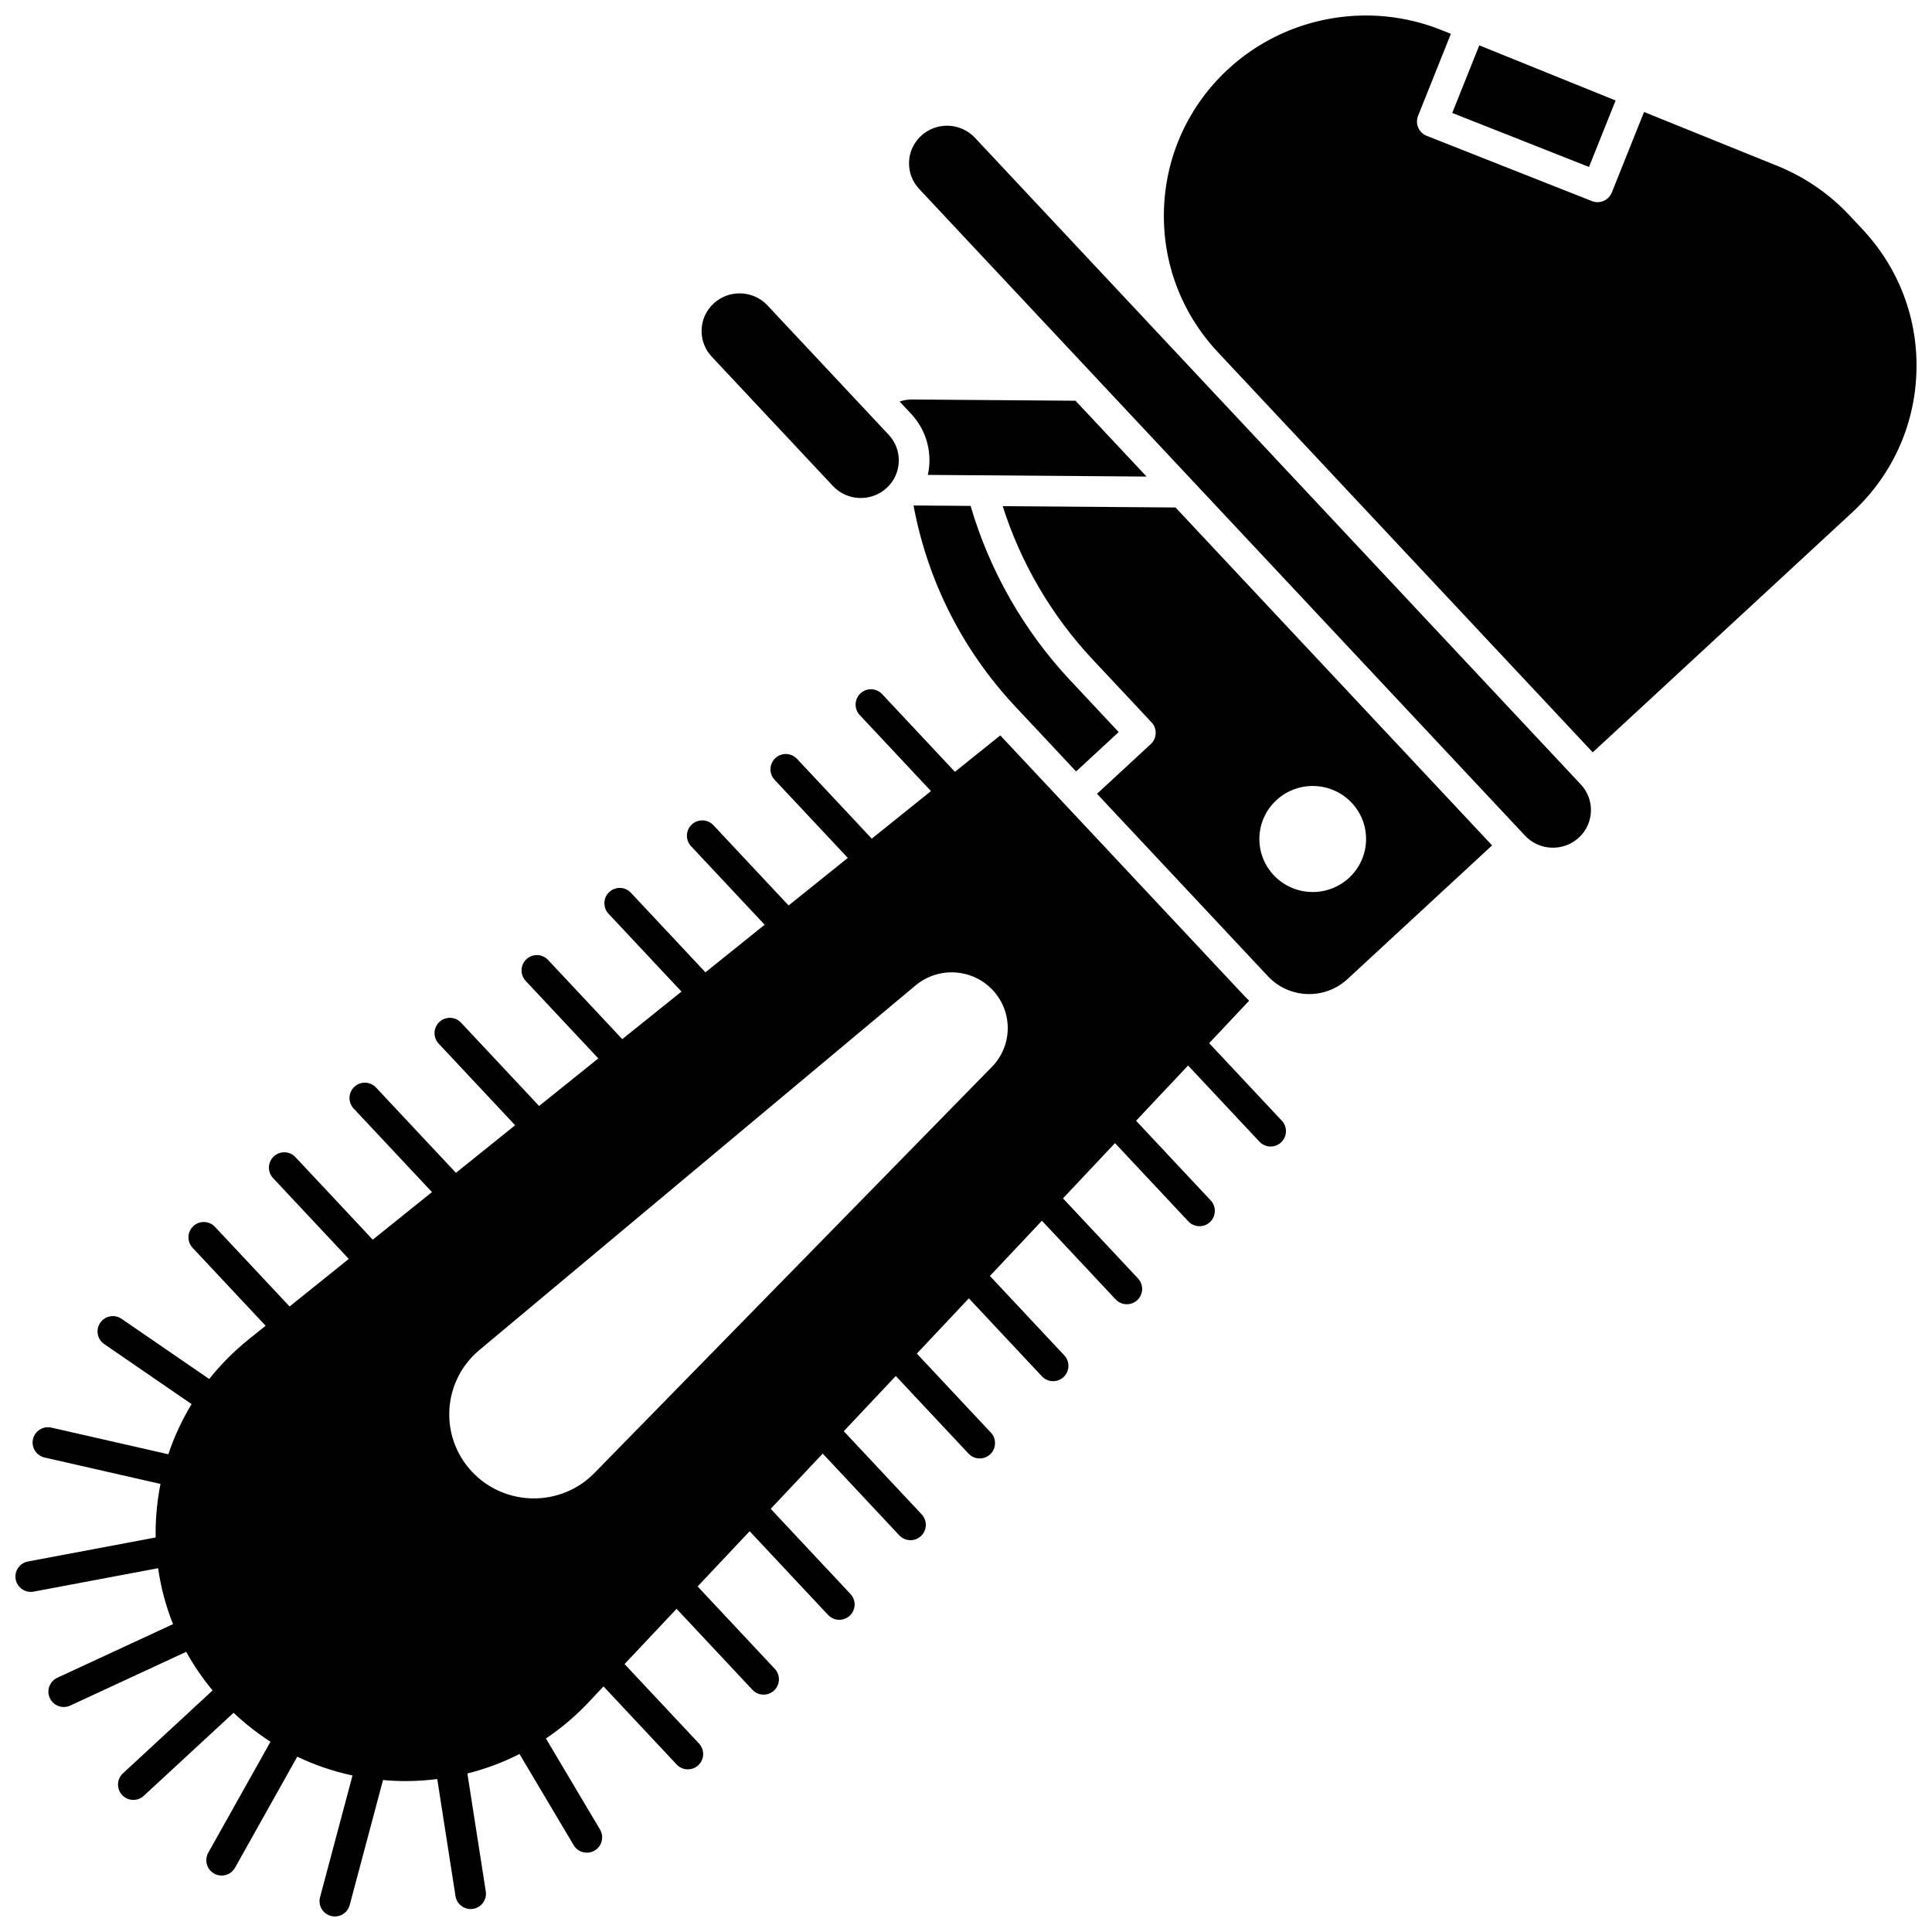
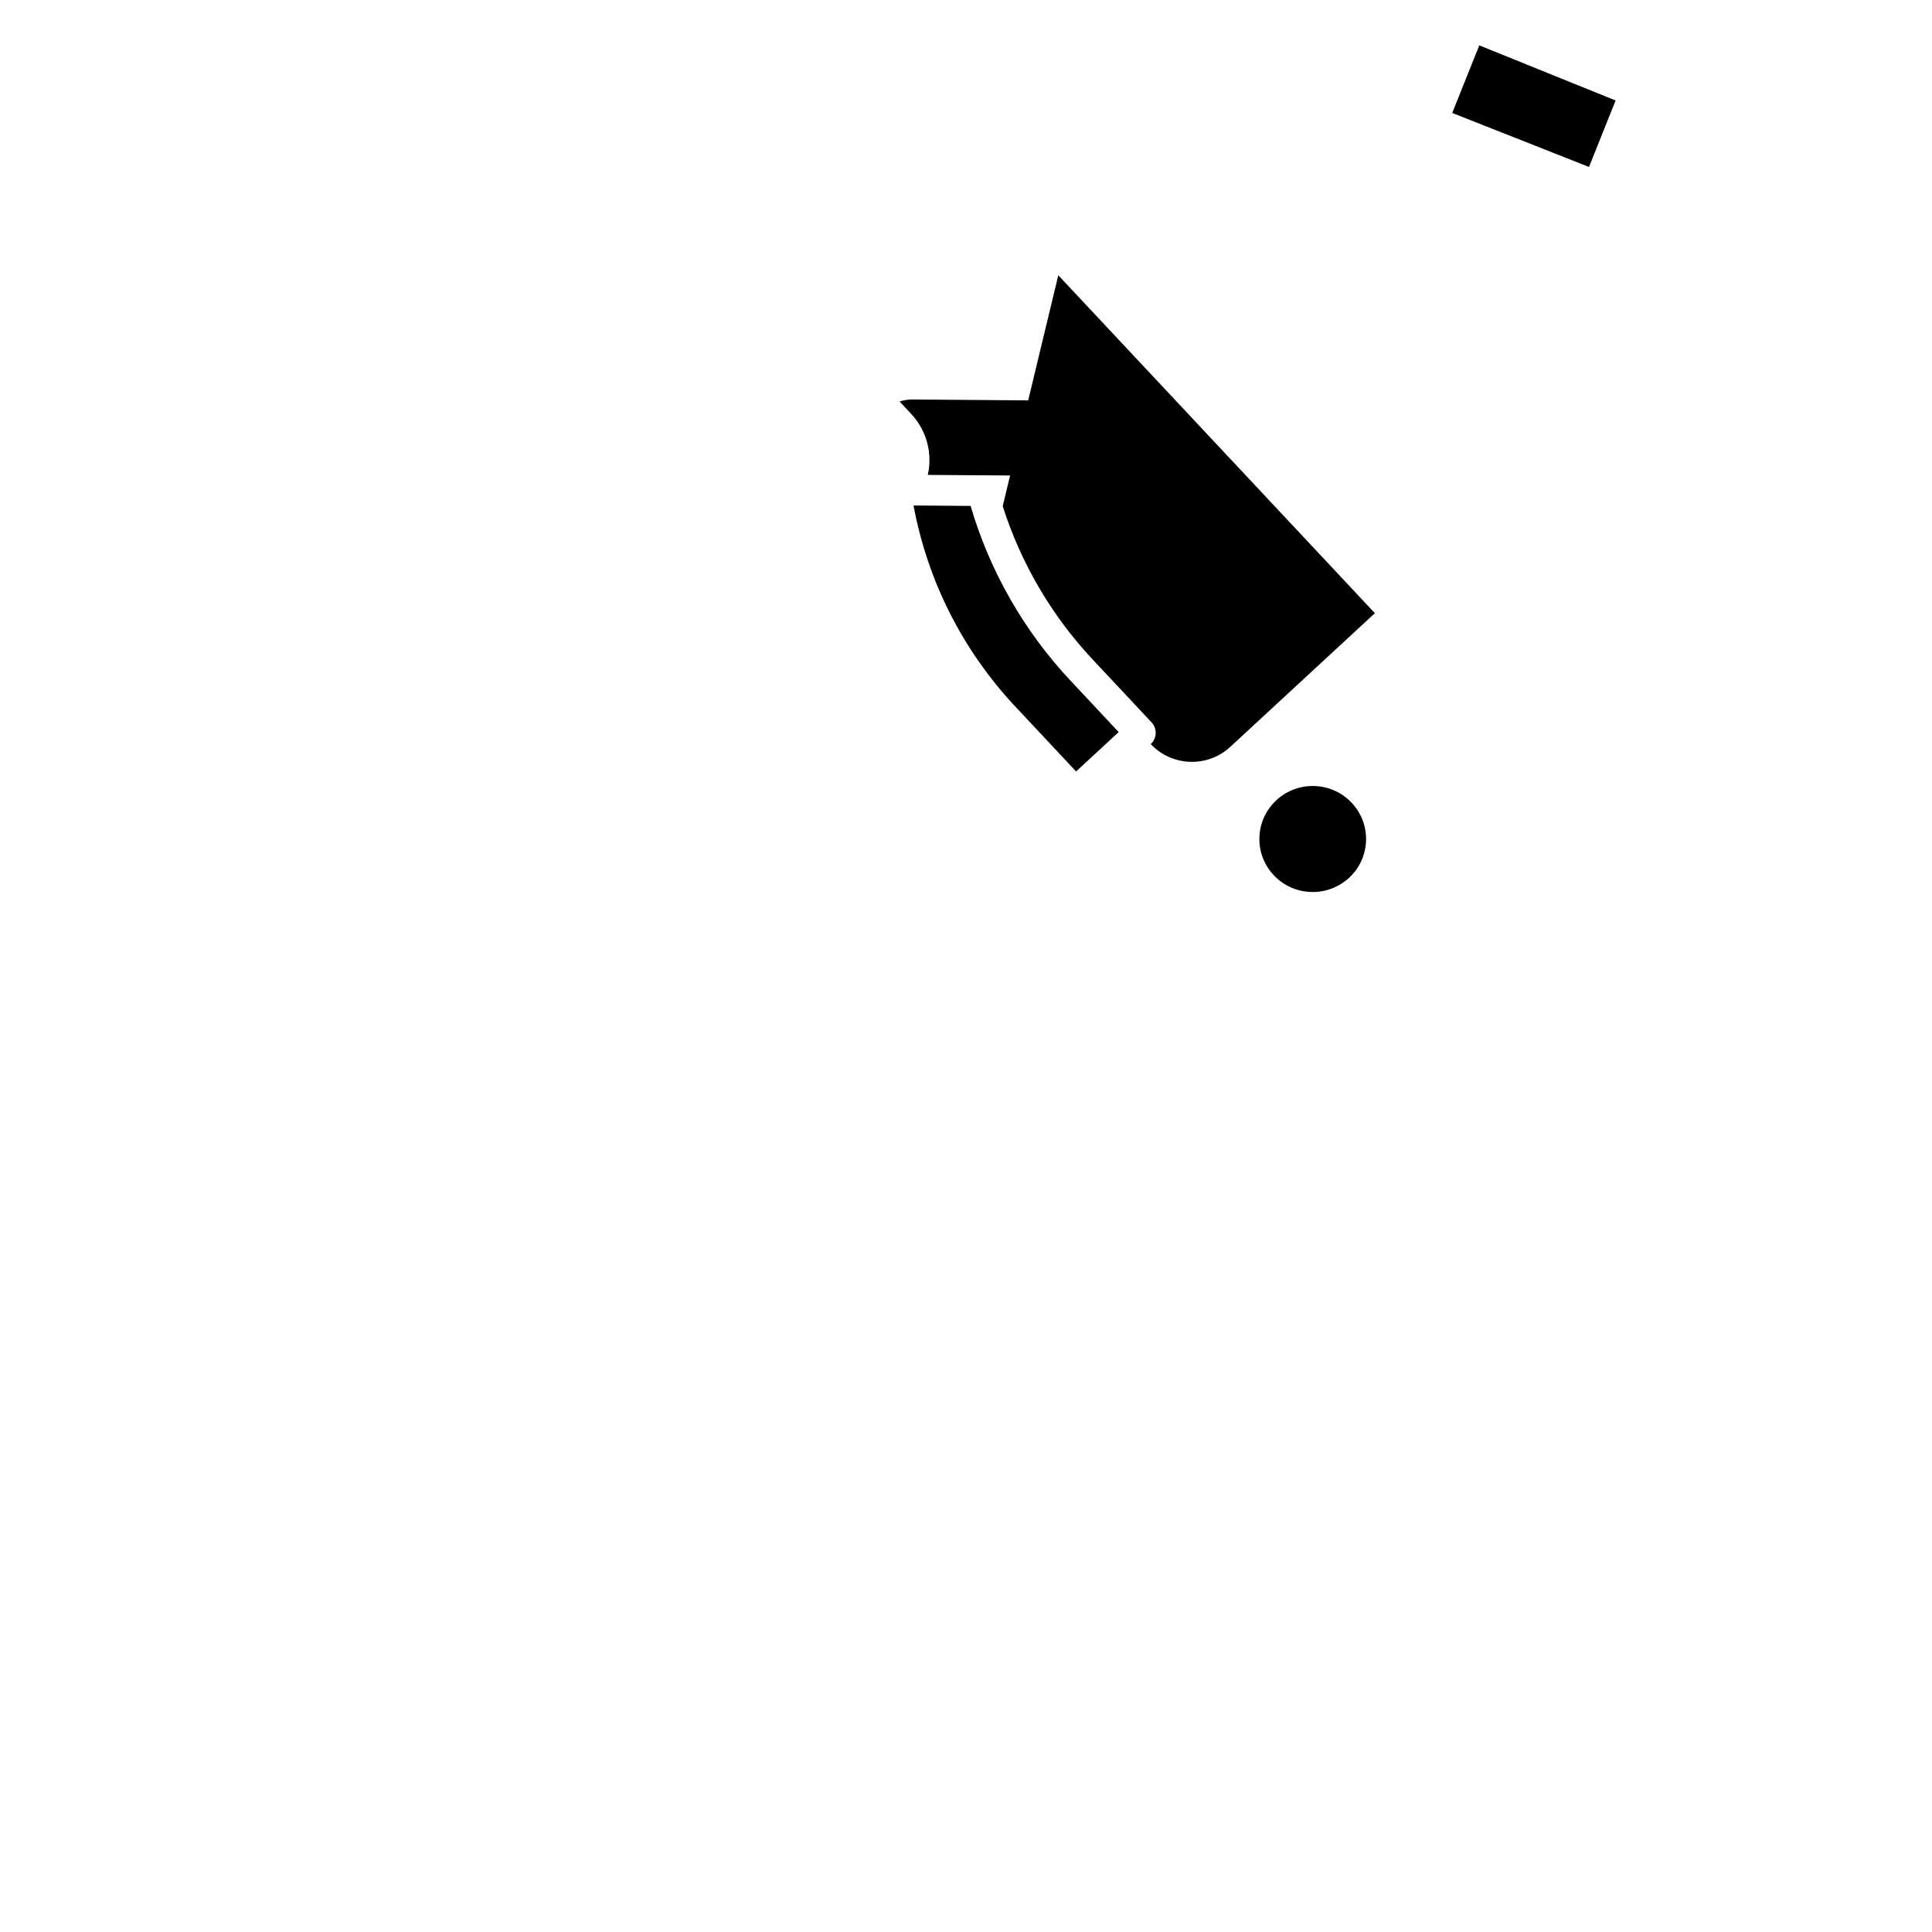
<svg xmlns="http://www.w3.org/2000/svg" width="800px" height="800px" version="1.1" viewBox="144 144 512 512">
  <defs>
    <clipPath id="b">
      <path d="m452 148.09h199.9v195.91h-199.9z" />
    </clipPath>
    <clipPath id="a">
-       <path d="m148.09 326h336.91v325.9h-336.91z" />
-     </clipPath>
+       </clipPath>
  </defs>
  <path d="m572.15 170.63-36.121-14.609-7.172 17.914 36.246 14.312z" />
  <path d="m413.07 331.25 16.105 17.191 11.285-10.434-12.855-13.727c-12.277-13.102-21.355-29.023-26.383-46.207l-15.125-0.117c3.711 19.988 13.004 38.383 26.973 53.293z" />
-   <path d="m364.73 272.79c3.789 4.043 10.188 4.273 14.262 0.508 1.965-1.816 3.102-4.285 3.195-6.945 0.094-2.656-0.859-5.195-2.688-7.144l-32.113-34.277c-1.984-2.117-4.684-3.188-7.387-3.188-2.465 0-4.93 0.887-6.871 2.684-1.965 1.816-3.102 4.285-3.195 6.945-0.098 2.66 0.859 5.199 2.688 7.148z" />
  <path d="m429.02 250.2-42.871-0.328c-0.039 0-0.078 0-0.113-0.004-1.254-0.039-2.477 0.156-3.633 0.543l3.023 3.227c3.32 3.539 5.051 8.156 4.875 12.992-0.039 1.098-0.188 2.172-0.418 3.223l57.965 0.441z" />
-   <path d="m409.73 278.14c4.793 15.066 12.945 29.008 23.793 40.586l15.652 16.707c0.742 0.789 1.133 1.84 1.094 2.922-0.039 1.082-0.508 2.102-1.301 2.836l-14.25 13.176 45.312 48.363c5.598 5.973 15.039 6.309 21.051 0.75l38.336-35.441-83.895-89.551zm72.523 77.922c5.715-5.285 14.664-4.969 19.984 0.711 5.32 5.68 5 14.566-0.719 19.855-5.715 5.285-14.664 4.969-19.984-0.711-5.32-5.68-4.996-14.57 0.719-19.855z" />
+   <path d="m409.73 278.14c4.793 15.066 12.945 29.008 23.793 40.586l15.652 16.707c0.742 0.789 1.133 1.84 1.094 2.922-0.039 1.082-0.508 2.102-1.301 2.836c5.598 5.973 15.039 6.309 21.051 0.75l38.336-35.441-83.895-89.551zm72.523 77.922c5.715-5.285 14.664-4.969 19.984 0.711 5.32 5.68 5 14.566-0.719 19.855-5.715 5.285-14.664 4.969-19.984-0.711-5.32-5.68-4.996-14.57 0.719-19.855z" />
  <g clip-path="url(#b)">
-     <path d="m637.58 204.76-3.519-3.758c-5.262-5.617-11.828-10.117-18.98-13.012l-35.391-14.312-8.543 21.344c-0.637 1.586-2.16 2.555-3.773 2.555-0.496 0-1-0.09-1.492-0.285l-43.801-17.297c-1.004-0.398-1.812-1.18-2.238-2.172-0.43-0.992-0.445-2.113-0.043-3.117l8.695-21.73-2.406-0.973c-19.211-7.769-41.438-3.719-56.617 10.316-10.453 9.664-16.492 22.797-17 36.969-0.508 14.164 4.566 27.68 14.289 38.059l8.965 9.57 90.367 96.457 68.773-63.59c10.453-9.668 16.492-22.797 17-36.973 0.512-14.156-4.562-27.672-14.285-38.051z" />
-   </g>
-   <path d="m402.36 180.5c-1.984-2.117-4.684-3.188-7.387-3.188-2.465 0-4.93 0.887-6.871 2.684-1.965 1.816-3.102 4.285-3.195 6.945-0.094 2.656 0.859 5.195 2.688 7.144l160.56 171.38c3.789 4.043 10.188 4.273 14.262 0.504 1.965-1.816 3.102-4.281 3.195-6.945 0.094-2.656-0.859-5.195-2.688-7.144z" />
+     </g>
  <g clip-path="url(#a)">
-     <path d="m464.44 420.45 10.602-11.262c-0.312-0.297-0.637-0.578-0.934-0.898l-65.023-69.402-12.016 9.656-19.297-20.598c-1.535-1.637-4.106-1.723-5.742-0.188-1.637 1.535-1.723 4.106-0.188 5.742l18.875 20.145-15.688 12.609-19.816-21.152c-1.535-1.637-4.106-1.719-5.742-0.188s-1.723 4.106-0.188 5.742l19.395 20.699-15.688 12.605-19.922-21.266c-1.531-1.637-4.106-1.719-5.742-0.188-1.637 1.535-1.723 4.106-0.188 5.742l19.5 20.816-15.688 12.609-19.754-21.082c-1.535-1.637-4.106-1.723-5.742-0.188s-1.723 4.106-0.188 5.742l19.332 20.633-15.688 12.605-19.664-20.988c-1.531-1.637-4.106-1.723-5.742-0.188-1.637 1.535-1.723 4.106-0.188 5.742l19.242 20.539-15.688 12.609-20.684-22.078c-1.535-1.637-4.106-1.719-5.742-0.188-1.637 1.531-1.723 4.106-0.188 5.742l20.262 21.629-15.688 12.609-21.18-22.605c-1.535-1.637-4.106-1.719-5.742-0.188-1.637 1.535-1.723 4.106-0.188 5.742l20.758 22.156-15.691 12.605-20.488-21.867c-1.531-1.637-4.106-1.723-5.742-0.188-1.637 1.535-1.723 4.106-0.188 5.742l20.066 21.418-15.688 12.605-19.773-21.102c-1.531-1.637-4.106-1.723-5.742-0.188-1.637 1.535-1.723 4.106-0.188 5.742l19.352 20.652-4.551 3.66c-3.906 3.141-7.375 6.648-10.398 10.453l-23.23-15.953c-1.852-1.273-4.379-0.801-5.648 1.047-1.27 1.852-0.801 4.379 1.047 5.648l23.168 15.914c-2.551 4.176-4.617 8.629-6.168 13.289l-31.008-7.062c-2.18-0.488-4.367 0.871-4.863 3.059s0.871 4.367 3.059 4.863l30.73 7c-0.539 2.719-0.922 5.492-1.121 8.312-0.141 1.973-0.188 3.934-0.152 5.879l-33.855 6.367c-2.207 0.414-3.656 2.539-3.242 4.742 0.367 1.953 2.07 3.312 3.988 3.312 0.25 0 0.5-0.023 0.754-0.07l33-6.207c0.727 5.106 2.055 10.07 3.953 14.824l-30.672 14.211c-2.035 0.945-2.922 3.359-1.98 5.394 0.688 1.484 2.156 2.356 3.691 2.356 0.57 0 1.152-0.121 1.707-0.375l30.742-14.246c1.984 3.582 4.32 7.004 7 10.227l-23.762 21.969c-1.648 1.523-1.75 4.094-0.227 5.742 0.801 0.867 1.891 1.305 2.984 1.305 0.988 0 1.977-0.359 2.758-1.078l23.805-22.008c3.047 2.883 6.32 5.445 9.781 7.668l-16.488 29.414c-1.098 1.957-0.398 4.434 1.559 5.531 0.629 0.352 1.309 0.52 1.984 0.52 1.422 0 2.805-0.746 3.547-2.078l16.496-29.426c4.644 2.227 9.551 3.894 14.637 4.981l-8.598 32.258c-0.578 2.168 0.711 4.394 2.879 4.973 0.352 0.094 0.703 0.137 1.051 0.137 1.797 0 3.438-1.199 3.922-3.019l8.832-33.133c1.969 0.176 3.961 0.27 5.965 0.27h0.086c2.812 0 5.586-0.195 8.324-0.535l4.832 31.016c0.312 2.004 2.043 3.438 4.008 3.438 0.207 0 0.418-0.016 0.629-0.051 2.219-0.344 3.734-2.422 3.387-4.641l-4.871-31.246c4.801-1.195 9.426-2.922 13.812-5.152l14.352 24.16c0.758 1.277 2.109 1.988 3.496 1.988 0.703 0 1.422-0.184 2.07-0.57 1.93-1.145 2.562-3.637 1.418-5.566l-14.332-24.125c4.055-2.734 7.848-5.93 11.293-9.59l3.965-4.211 19.383 20.691c0.801 0.852 1.883 1.285 2.965 1.285 0.996 0 1.992-0.363 2.777-1.098 1.637-1.535 1.719-4.106 0.188-5.742l-19.734-21.059 13.785-14.641 20.098 21.453c0.801 0.855 1.883 1.285 2.965 1.285 0.996 0 1.992-0.363 2.777-1.098 1.637-1.535 1.723-4.106 0.188-5.742l-20.449-21.824 13.785-14.641 20.793 22.191c0.801 0.855 1.883 1.285 2.965 1.285 0.996 0 1.992-0.363 2.777-1.098 1.637-1.535 1.723-4.106 0.188-5.742l-21.141-22.566 13.785-14.641 20.297 21.664c0.801 0.855 1.883 1.285 2.965 1.285 0.996 0 1.992-0.363 2.777-1.098 1.637-1.535 1.723-4.106 0.188-5.742l-20.645-22.039 13.785-14.641 19.273 20.574c0.801 0.855 1.883 1.285 2.965 1.285 0.996 0 1.992-0.363 2.777-1.098 1.637-1.535 1.723-4.106 0.188-5.742l-19.625-20.949 13.785-14.641 19.363 20.668c0.801 0.852 1.883 1.285 2.965 1.285 0.996 0 1.992-0.363 2.777-1.098 1.637-1.535 1.719-4.106 0.188-5.742l-19.715-21.043 13.785-14.641 19.535 20.852c0.801 0.855 1.883 1.285 2.965 1.285 0.996 0 1.992-0.363 2.777-1.098 1.637-1.535 1.723-4.106 0.188-5.742l-19.883-21.223 13.785-14.641 19.43 20.738c0.801 0.855 1.883 1.285 2.965 1.285 0.996 0 1.992-0.363 2.777-1.098 1.637-1.535 1.723-4.106 0.188-5.742l-19.777-21.109 13.785-14.641 18.91 20.184c0.801 0.855 1.883 1.285 2.965 1.285 0.996 0 1.992-0.363 2.777-1.098 1.637-1.535 1.723-4.106 0.188-5.742zm-57.594 6.297c-35.102 35.867-70.203 71.734-105.3 107.6-8.938 9.133-23.75 8.973-32.484-0.352-8.734-9.324-7.836-24.012 1.977-32.215 38.527-32.211 77.059-64.422 115.59-96.629 6.062-5.066 15.055-4.523 20.453 1.238 5.394 5.762 5.297 14.715-0.227 20.355z" />
-   </g>
+     </g>
</svg>